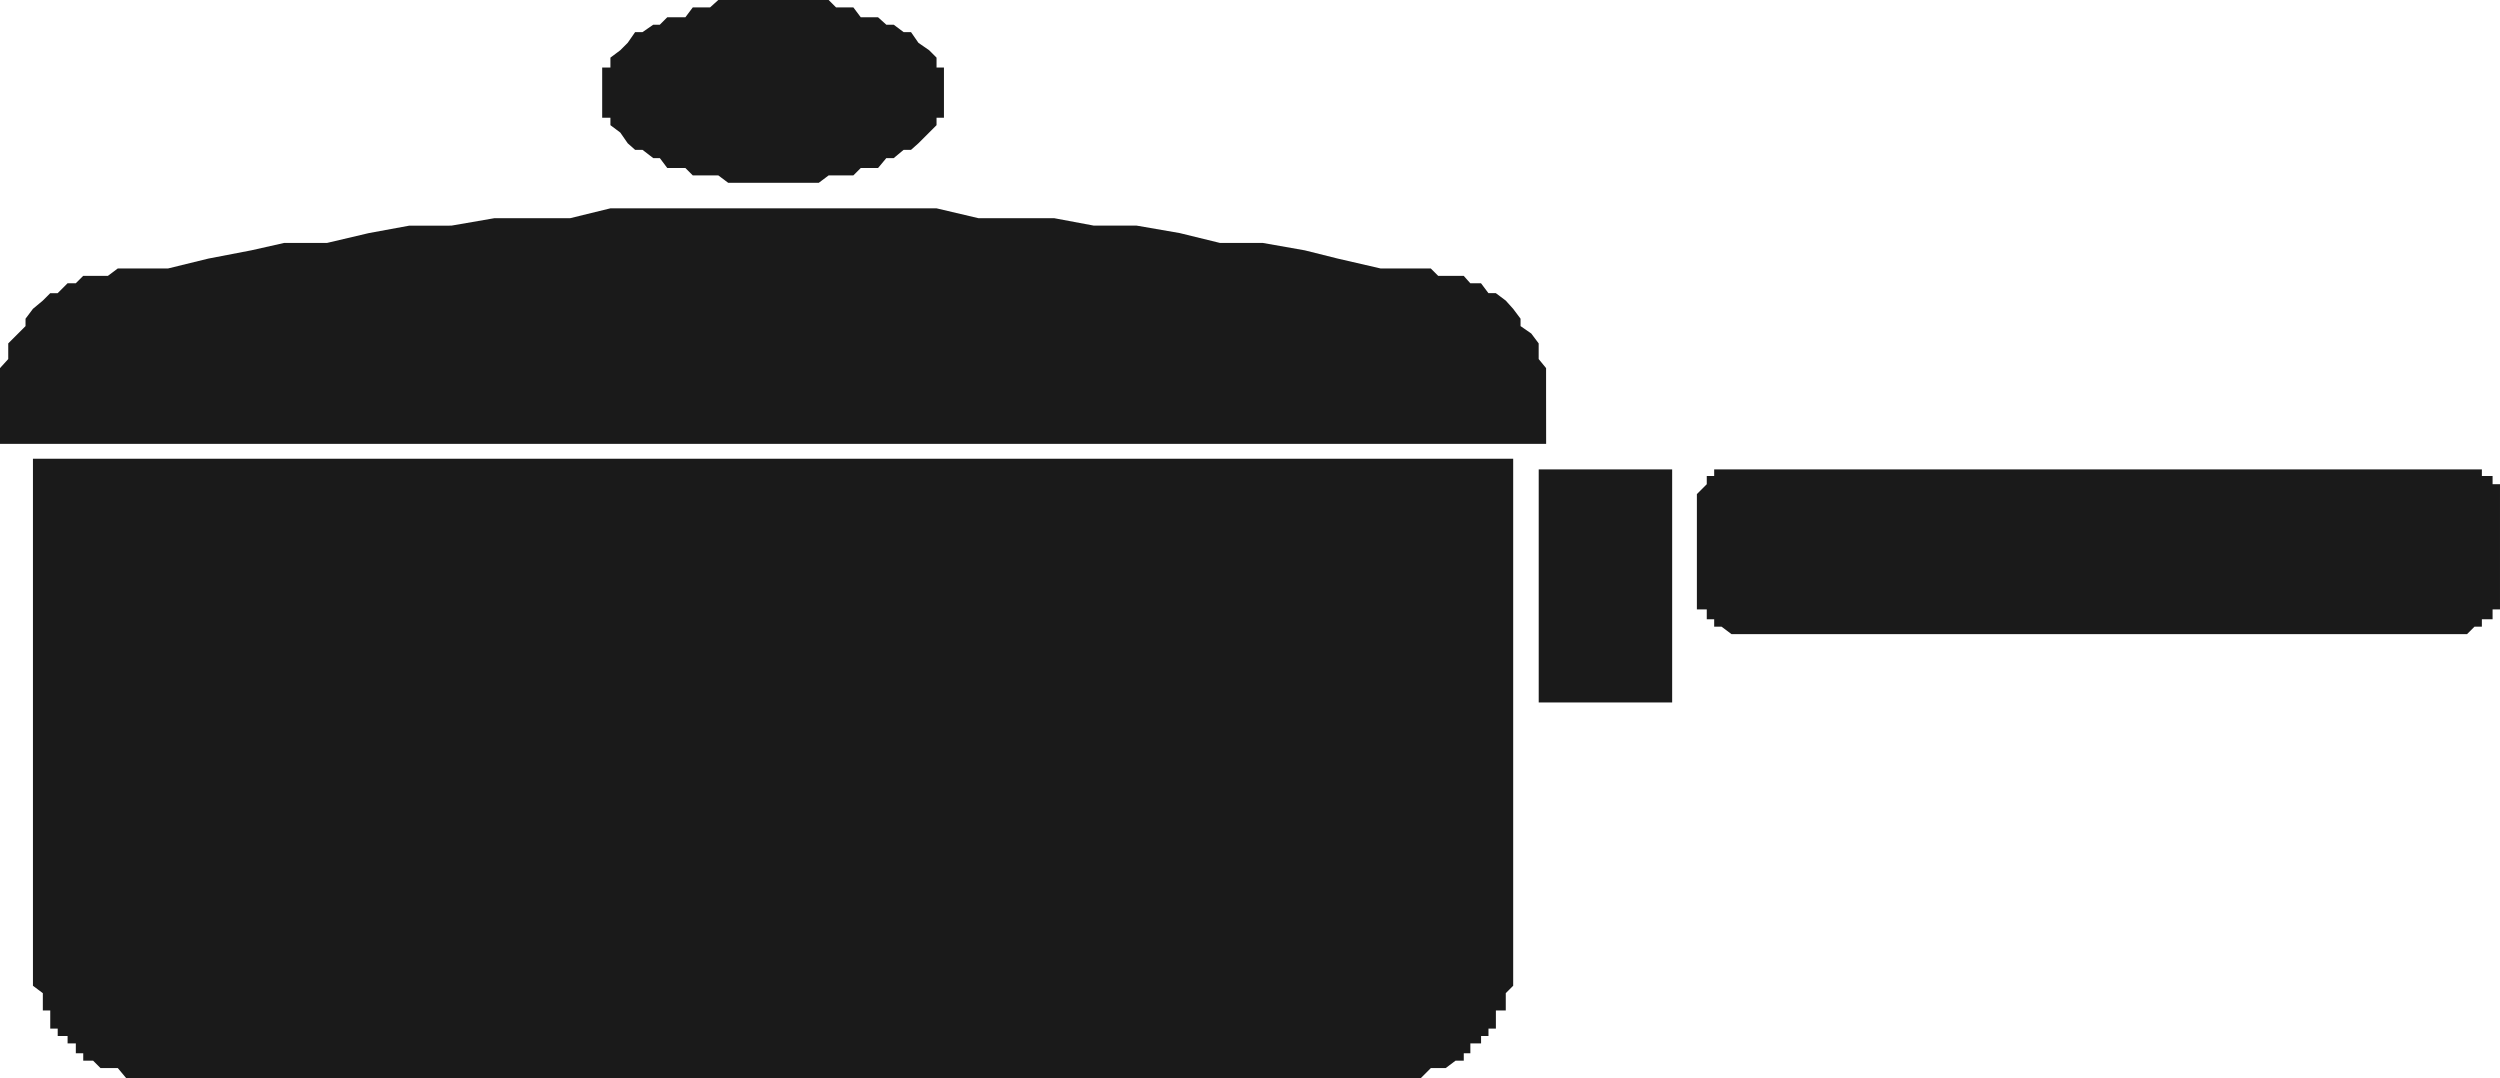
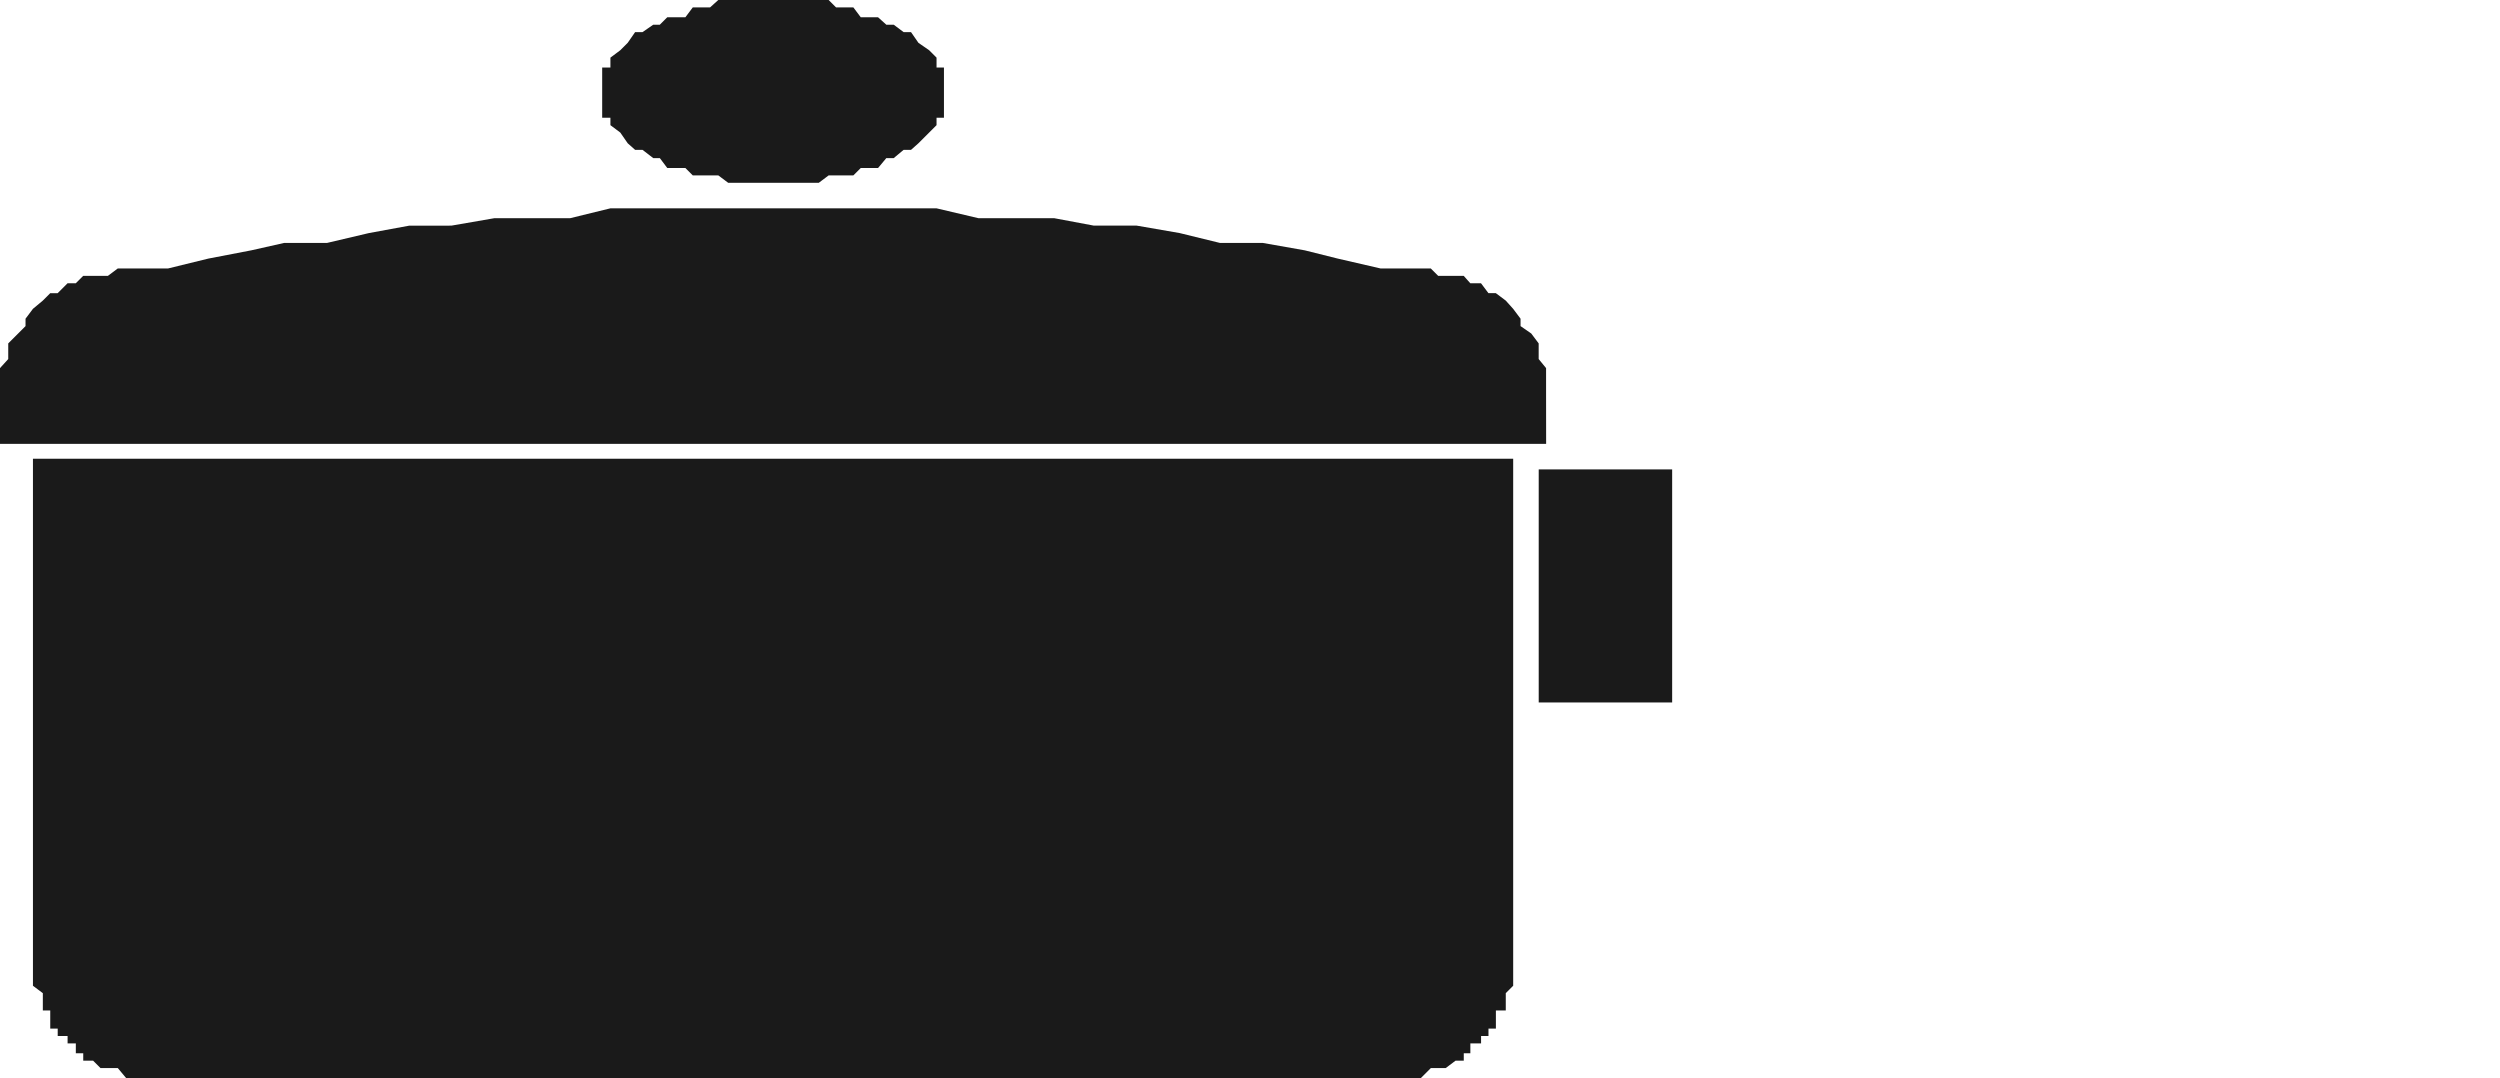
<svg xmlns="http://www.w3.org/2000/svg" xmlns:ns1="http://sodipodi.sourceforge.net/DTD/sodipodi-0.dtd" xmlns:ns2="http://www.inkscape.org/namespaces/inkscape" version="1.0" width="129.766mm" height="55.955mm" id="svg5" ns1:docname="Saucepan 10.wmf">
  <ns1:namedview id="namedview5" pagecolor="#ffffff" bordercolor="#000000" borderopacity="0.25" ns2:showpageshadow="2" ns2:pageopacity="0.0" ns2:pagecheckerboard="0" ns2:deskcolor="#d1d1d1" ns2:document-units="mm" />
  <defs id="defs1">
    <pattern id="WMFhbasepattern" patternUnits="userSpaceOnUse" width="6" height="6" x="0" y="0" />
  </defs>
  <path style="fill:#1a1a1a;fill-opacity:1;fill-rule:evenodd;stroke:none" d="M 6.464,89.989 H 296.859 v 98.39 1.454 2.1 1.454 l -1.454,1.454 v 1.939 1.454 h -1.939 v 1.616 1.939 h -1.454 v 1.454 h -1.454 v 1.454 h -2.101 v 1.939 h -1.293 v 1.454 h -1.616 l -1.939,1.454 h -1.454 -1.454 l -1.939,1.939 h -1.616 -1.454 -1.939 -244.177 -1.454 -1.939 -1.454 l -1.616,-1.939 h -1.939 -1.454 l -1.454,-1.454 h -1.939 v -1.454 h -1.454 v -1.939 h -1.616 v -1.454 h -1.939 v -1.454 H 9.858 v -1.939 -1.616 H 8.403 v -1.454 -1.939 l -1.939,-1.454 v -1.454 -2.1 -1.454 z" id="path1" />
  <path style="fill:#1a1a1a;fill-opacity:1;fill-rule:evenodd;stroke:none" d="M 303.323,87.081 H 0 v -9.855 -1.939 -1.454 -1.616 l 1.616,-1.777 v -1.616 -1.454 l 1.939,-1.939 1.454,-1.454 v -1.454 l 1.454,-1.939 1.939,-1.616 1.454,-1.454 h 1.454 l 1.939,-1.939 h 1.616 l 1.454,-1.454 h 1.939 1.454 1.454 l 1.939,-1.454 h 1.616 8.242 l 7.918,-1.939 8.403,-1.616 6.464,-1.454 h 8.403 l 8.242,-1.939 7.918,-1.454 H 88.557 l 8.403,-1.454 h 6.464 8.403 l 7.918,-1.939 h 8.403 7.757 8.403 8.403 6.302 8.403 7.918 8.403 l 8.242,1.939 h 7.918 6.949 l 7.757,1.454 h 8.403 l 8.403,1.454 7.918,1.939 h 8.403 l 8.242,1.454 6.464,1.616 8.403,1.939 h 7.918 1.939 l 1.454,1.454 h 1.454 1.939 1.616 l 1.293,1.454 h 2.101 l 1.454,1.939 h 1.454 l 1.939,1.454 1.454,1.616 1.454,1.939 v 1.454 l 2.101,1.454 1.454,1.939 v 1.454 1.616 l 1.454,1.777 v 1.616 1.454 1.939 z" id="path2" />
  <path style="fill:#1a1a1a;fill-opacity:1;fill-rule:evenodd;stroke:none" d="m 152.712,0 h 1.454 1.454 1.939 1.454 1.616 1.939 l 1.454,1.454 h 1.454 1.939 l 1.454,1.939 h 1.616 1.778 l 1.616,1.454 h 1.454 l 1.939,1.454 h 1.454 l 1.454,2.1 2.101,1.454 1.454,1.454 v 1.939 h 1.454 v 1.454 1.616 1.939 1.454 1.454 1.939 h -1.454 v 1.454 l -1.454,1.454 -2.101,2.1 -1.454,1.292 h -1.454 l -1.939,1.616 h -1.454 l -1.616,1.939 h -1.778 -1.616 l -1.454,1.454 h -1.939 -1.454 -1.454 l -1.939,1.454 h -1.616 -1.454 -1.939 -1.454 -1.454 -3.555 -1.454 -1.939 -1.454 -1.454 l -1.939,-1.454 h -1.616 -1.454 -1.939 l -1.454,-1.454 h -1.454 -2.101 l -1.454,-1.939 h -1.293 l -2.101,-1.616 h -1.454 l -1.454,-1.292 -1.454,-2.1 -1.939,-1.454 v -1.454 h -1.616 v -1.939 -1.454 -1.454 -1.939 -1.616 -1.454 h 1.616 v -1.939 l 1.939,-1.454 1.454,-1.454 1.454,-2.1 h 1.454 l 2.101,-1.454 h 1.293 l 1.454,-1.454 h 2.101 1.454 l 1.454,-1.939 h 1.939 1.454 L 140.915,0 h 1.939 1.454 1.454 1.939 1.454 z" id="path3" />
  <path style="fill:#1a1a1a;fill-opacity:1;fill-rule:evenodd;stroke:none" d="m 301.868,92.089 h 26.179 v 45.721 h -26.179 z" id="path4" />
-   <path style="fill:#1a1a1a;fill-opacity:1;fill-rule:evenodd;stroke:none" d="m 341.299,92.089 h 140.753 1.939 1.454 1.454 v 1.292 h 2.101 v 1.616 h 1.454 v 1.939 1.454 18.095 1.616 1.454 h -1.454 v 1.939 h -2.101 v 1.454 h -1.454 l -1.454,1.454 h -1.939 -140.753 -1.616 l -1.939,-1.454 h -1.454 v -1.454 h -1.454 v -1.939 h -1.939 v -1.454 -1.616 -18.095 -1.454 l 1.939,-1.939 v -1.616 h 1.454 v -1.292 h 1.454 1.939 z" id="path5" />
</svg>